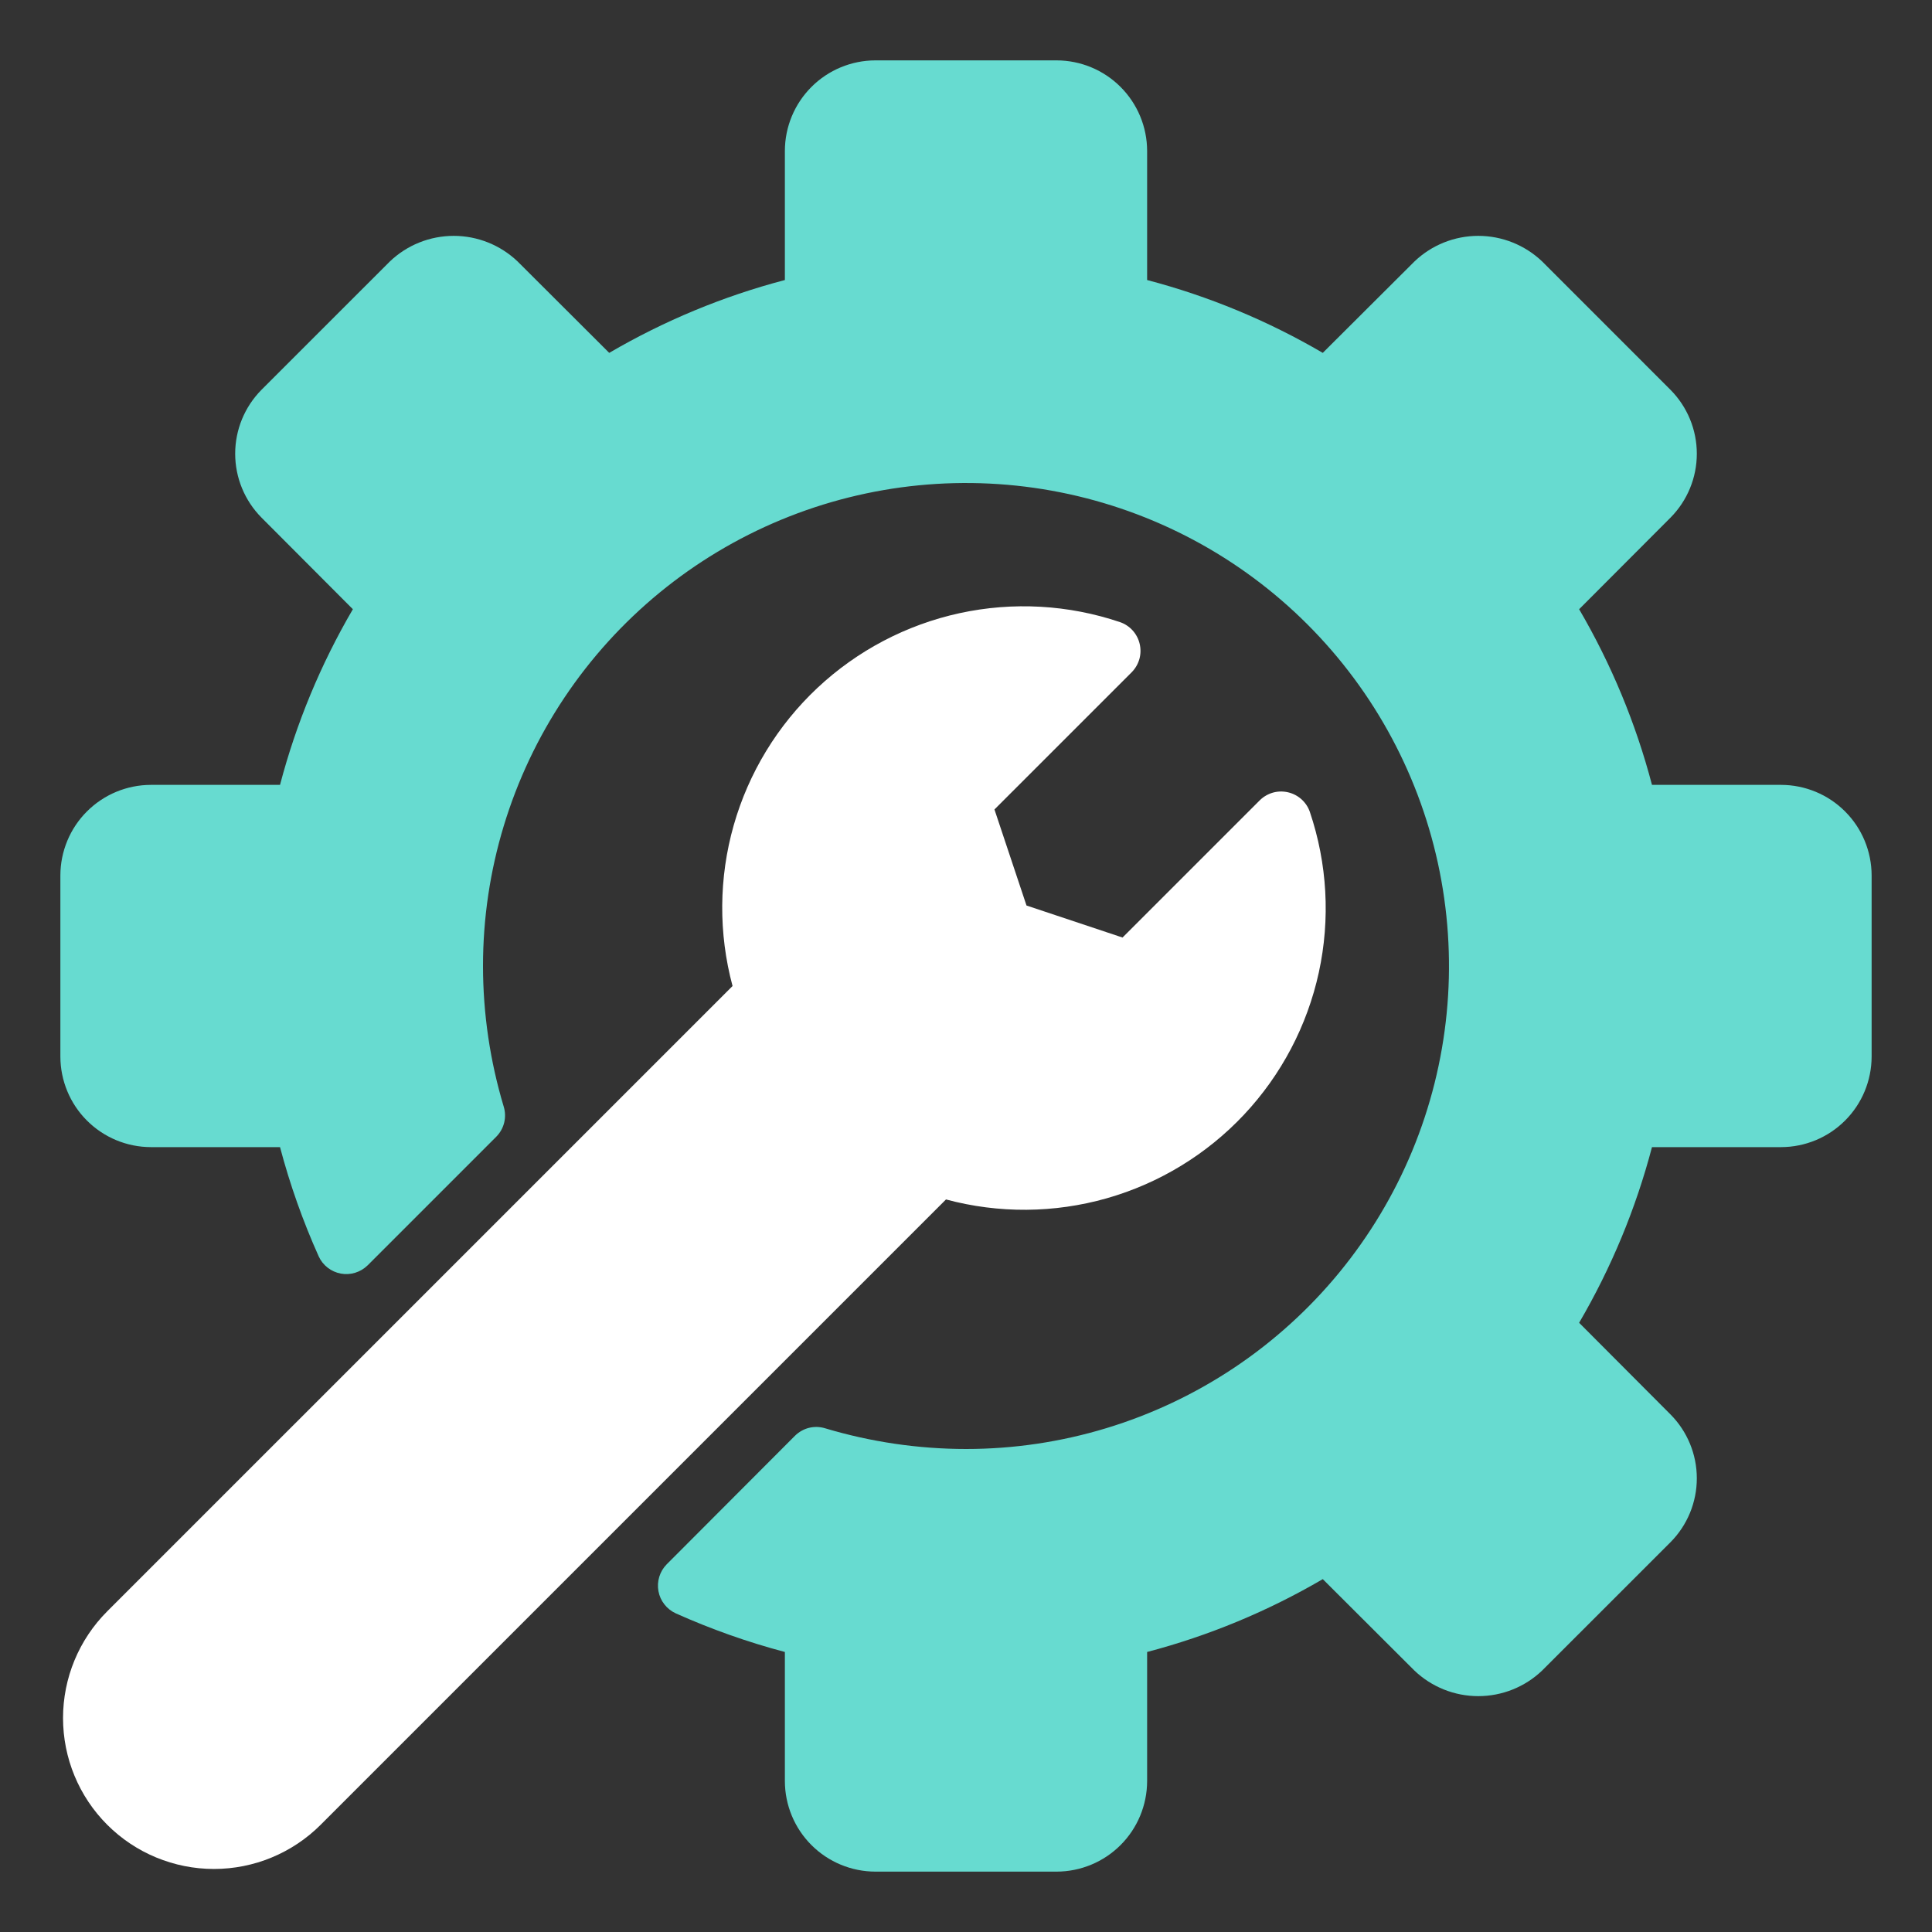
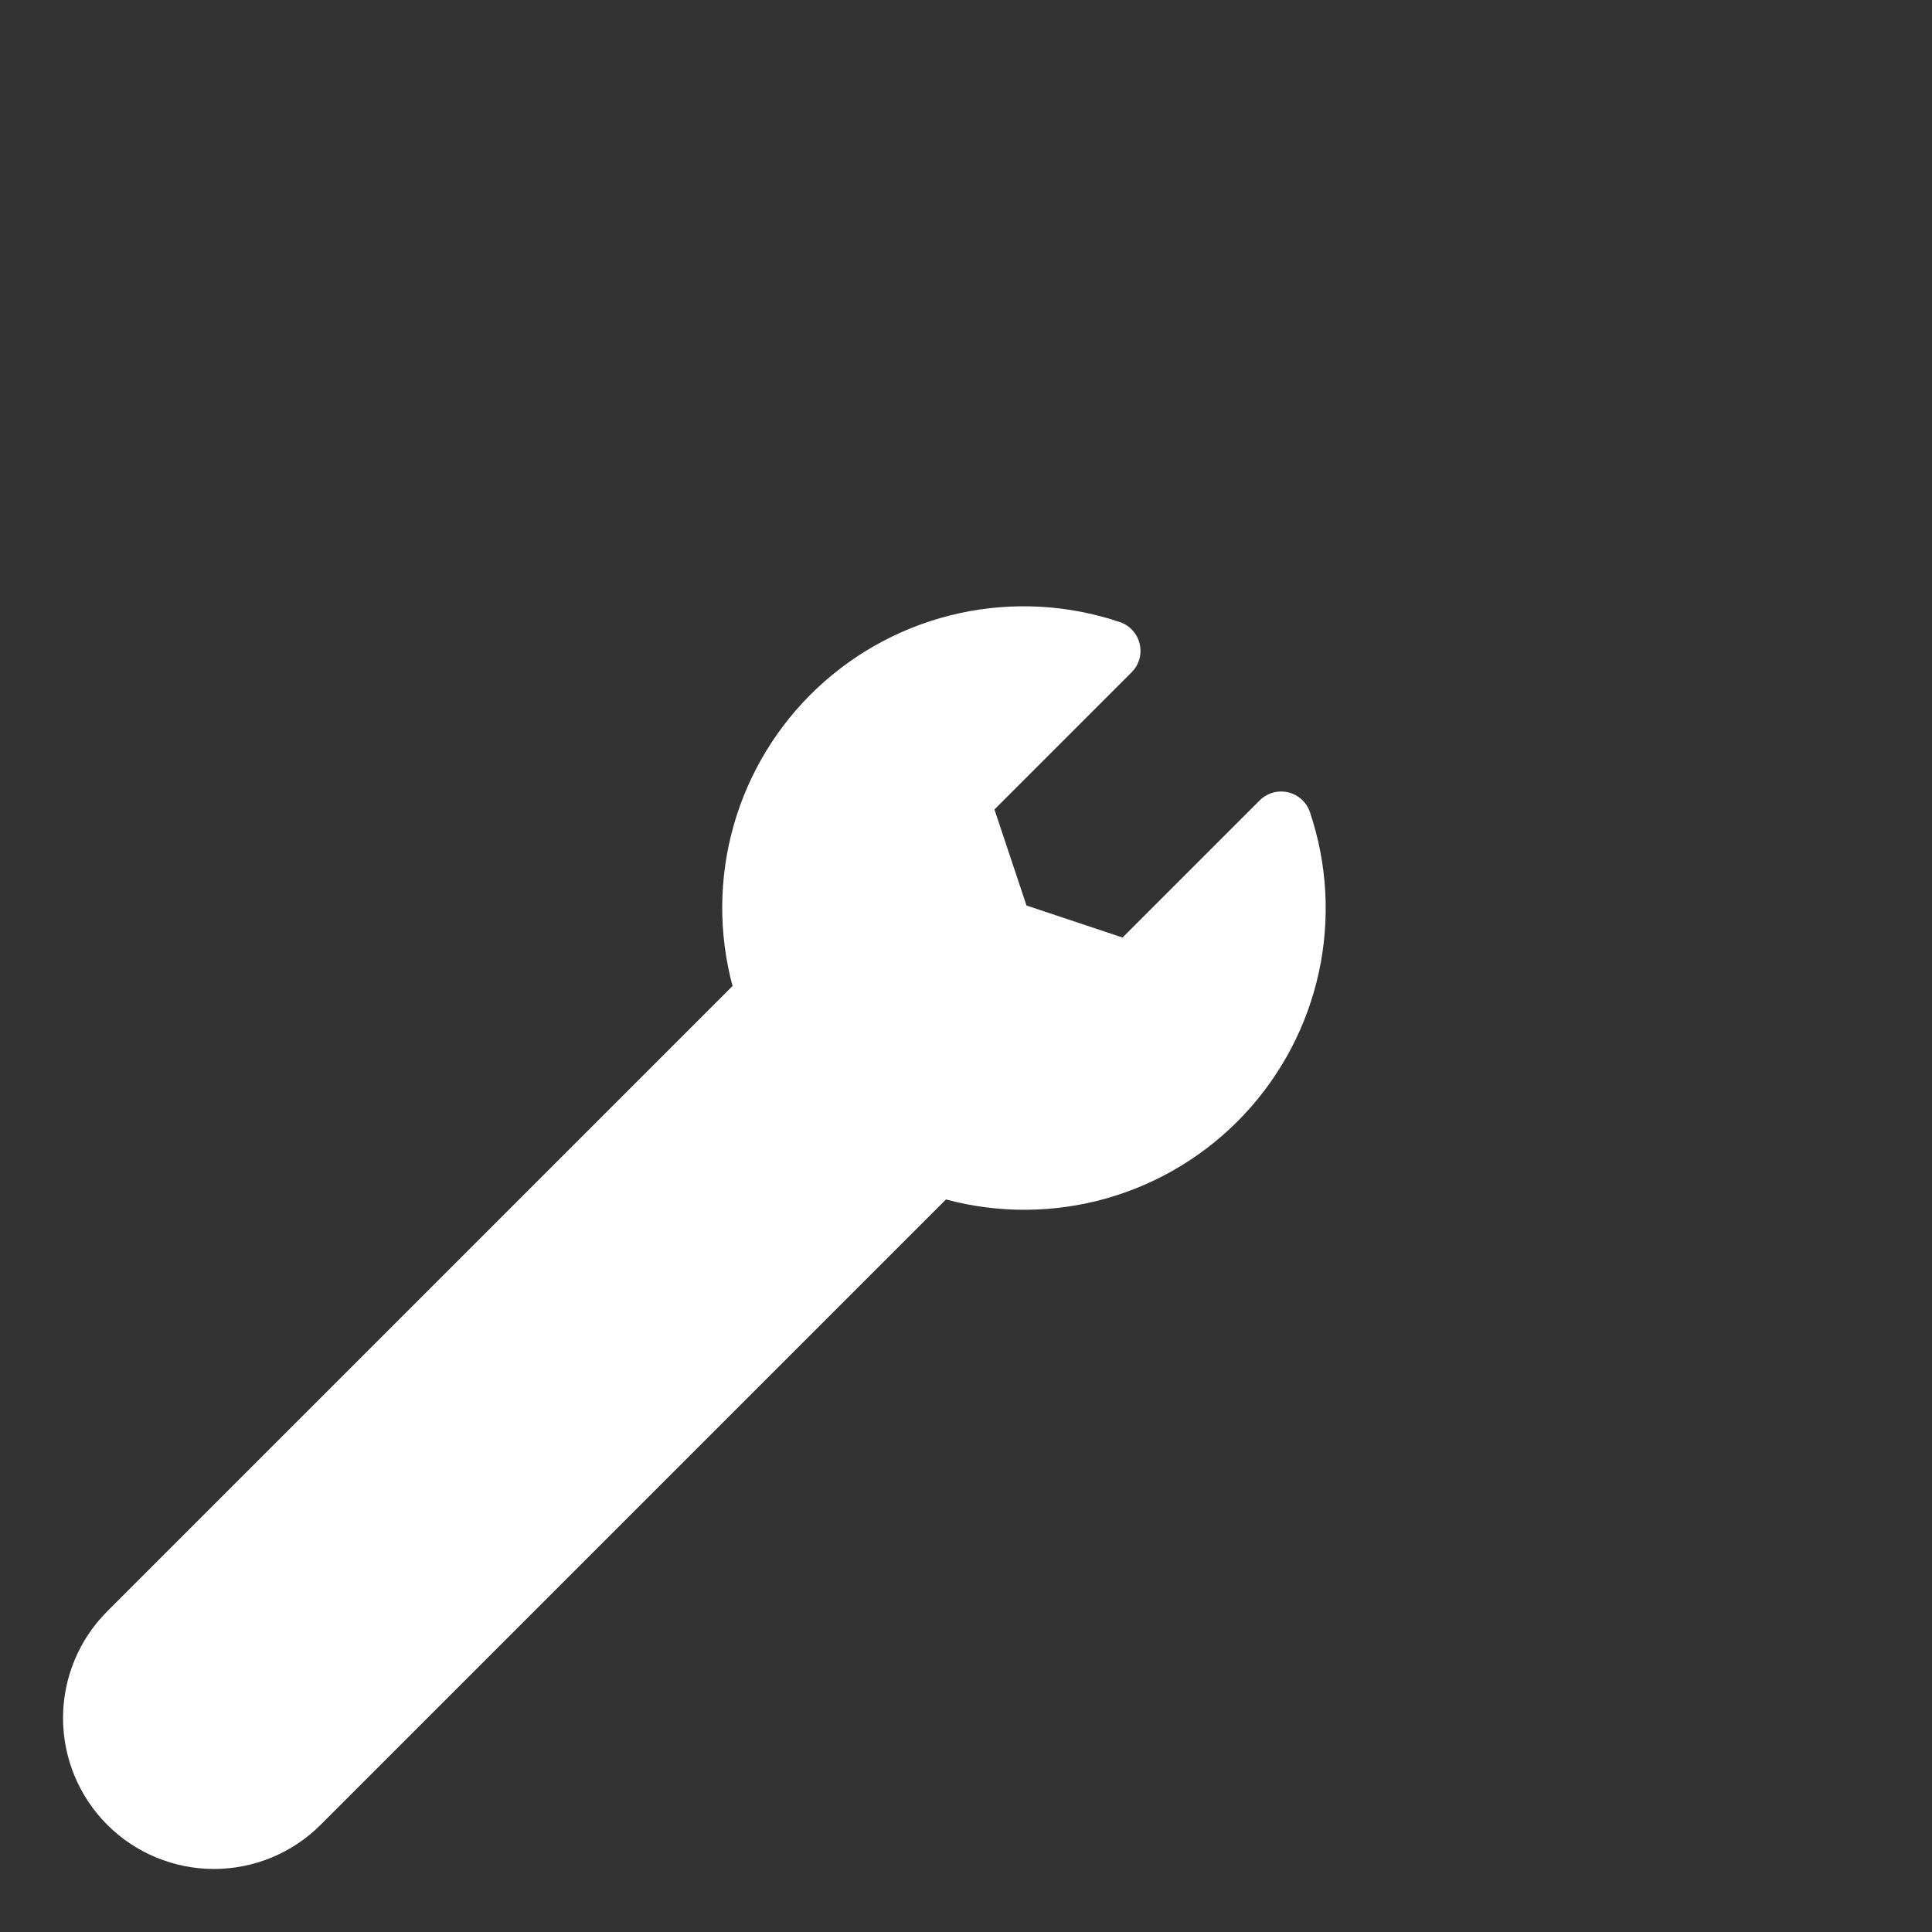
<svg xmlns="http://www.w3.org/2000/svg" width="48" height="48" viewBox="0 0 48 48" fill="none">
  <rect x="0" y="0" width="48" height="48" fill="#333333" stroke="none" />
-   <path fill-rule="evenodd" clip-rule="evenodd" d="M45.84 27.84C46.262 27.419 46.499 26.846 46.5 26.25V21.75C46.499 21.154 46.262 20.581 45.84 20.16C45.419 19.738 44.846 19.501 44.25 19.5H41.043C40.641 17.97 40.032 16.502 39.233 15.136L41.503 12.861C41.922 12.438 42.157 11.868 42.157 11.273C42.157 10.678 41.922 10.107 41.503 9.685L38.316 6.497C37.888 6.089 37.32 5.86 36.728 5.86C36.137 5.86 35.568 6.088 35.141 6.497L32.864 8.767C31.498 7.968 30.03 7.359 28.5 6.957V3.75C28.499 3.153 28.262 2.582 27.84 2.16C27.419 1.738 26.846 1.501 26.25 1.5H21.75C21.154 1.501 20.581 1.738 20.16 2.16C19.738 2.582 19.501 3.153 19.5 3.75V6.957C17.97 7.359 16.502 7.968 15.136 8.767L12.861 6.497C12.433 6.088 11.864 5.86 11.273 5.86C10.681 5.86 10.112 6.088 9.685 6.497L6.497 9.684C6.078 10.107 5.843 10.677 5.843 11.272C5.843 11.867 6.078 12.437 6.497 12.86L8.767 15.136C7.968 16.502 7.359 17.97 6.957 19.5H3.75C3.153 19.501 2.582 19.738 2.16 20.16C1.738 20.581 1.501 21.154 1.5 21.75V26.25C1.501 26.846 1.738 27.419 2.16 27.84C2.582 28.262 3.153 28.499 3.75 28.5H6.957C7.203 29.429 7.524 30.337 7.918 31.214C7.968 31.324 8.045 31.421 8.14 31.495C8.236 31.569 8.348 31.62 8.467 31.642C8.586 31.664 8.709 31.657 8.825 31.621C8.941 31.585 9.046 31.523 9.133 31.438L12.328 28.243C12.424 28.147 12.492 28.027 12.525 27.896C12.558 27.765 12.555 27.627 12.516 27.498C12.175 26.363 12.001 25.185 12 24C12 21.627 12.704 19.306 14.022 17.333C15.341 15.36 17.215 13.822 19.408 12.913C21.601 12.005 24.013 11.768 26.341 12.231C28.669 12.694 30.807 13.836 32.485 15.515C34.163 17.193 35.306 19.331 35.769 21.659C36.232 23.987 35.995 26.399 35.087 28.592C34.178 30.785 32.64 32.659 30.667 33.978C28.694 35.296 26.373 36 24 36C22.813 35.999 21.632 35.825 20.495 35.484C20.366 35.445 20.228 35.442 20.096 35.475C19.965 35.509 19.845 35.577 19.749 35.673L16.561 38.868C16.477 38.954 16.414 39.06 16.379 39.176C16.344 39.291 16.337 39.414 16.359 39.533C16.381 39.652 16.431 39.764 16.506 39.859C16.58 39.955 16.676 40.031 16.786 40.082C17.663 40.475 18.571 40.797 19.5 41.043V44.25C19.501 44.846 19.738 45.419 20.16 45.84C20.581 46.262 21.154 46.499 21.75 46.5H26.25C26.846 46.499 27.419 46.262 27.84 45.84C28.262 45.419 28.499 44.846 28.5 44.25V41.043C30.03 40.641 31.498 40.032 32.864 39.233L35.139 41.503C35.567 41.912 36.136 42.14 36.727 42.14C37.319 42.14 37.888 41.912 38.315 41.503L41.503 38.316C41.922 37.894 42.157 37.323 42.157 36.728C42.157 36.133 41.922 35.563 41.503 35.141L39.233 32.864C40.032 31.498 40.641 30.03 41.043 28.5H44.25C44.846 28.499 45.419 28.262 45.84 27.84Z" fill="#67DBD0" />
  <path d="M32.543 20.172C32.502 20.052 32.43 19.944 32.336 19.859C32.241 19.774 32.127 19.714 32.003 19.685C31.879 19.656 31.75 19.658 31.627 19.692C31.505 19.727 31.393 19.791 31.302 19.88L27.889 23.293L25.503 22.497L24.707 20.111L28.12 16.698C28.209 16.607 28.273 16.495 28.308 16.373C28.342 16.25 28.344 16.121 28.315 15.997C28.286 15.873 28.226 15.759 28.141 15.664C28.056 15.57 27.948 15.498 27.828 15.457C26.544 15.023 25.166 14.946 23.841 15.234C22.516 15.523 21.295 16.165 20.306 17.093C19.318 18.021 18.6 19.2 18.229 20.503C17.858 21.807 17.848 23.187 18.2 24.497L2.664 40.033C1.961 40.736 1.566 41.69 1.566 42.684C1.566 43.679 1.961 44.633 2.664 45.336C3.367 46.039 4.321 46.434 5.316 46.434C6.31 46.434 7.264 46.039 7.967 45.336L23.503 29.8C24.813 30.152 26.193 30.142 27.497 29.771C28.8 29.4 29.979 28.682 30.907 27.694C31.835 26.705 32.477 25.484 32.766 24.159C33.054 22.834 32.977 21.456 32.543 20.172Z" fill="white" />
</svg>